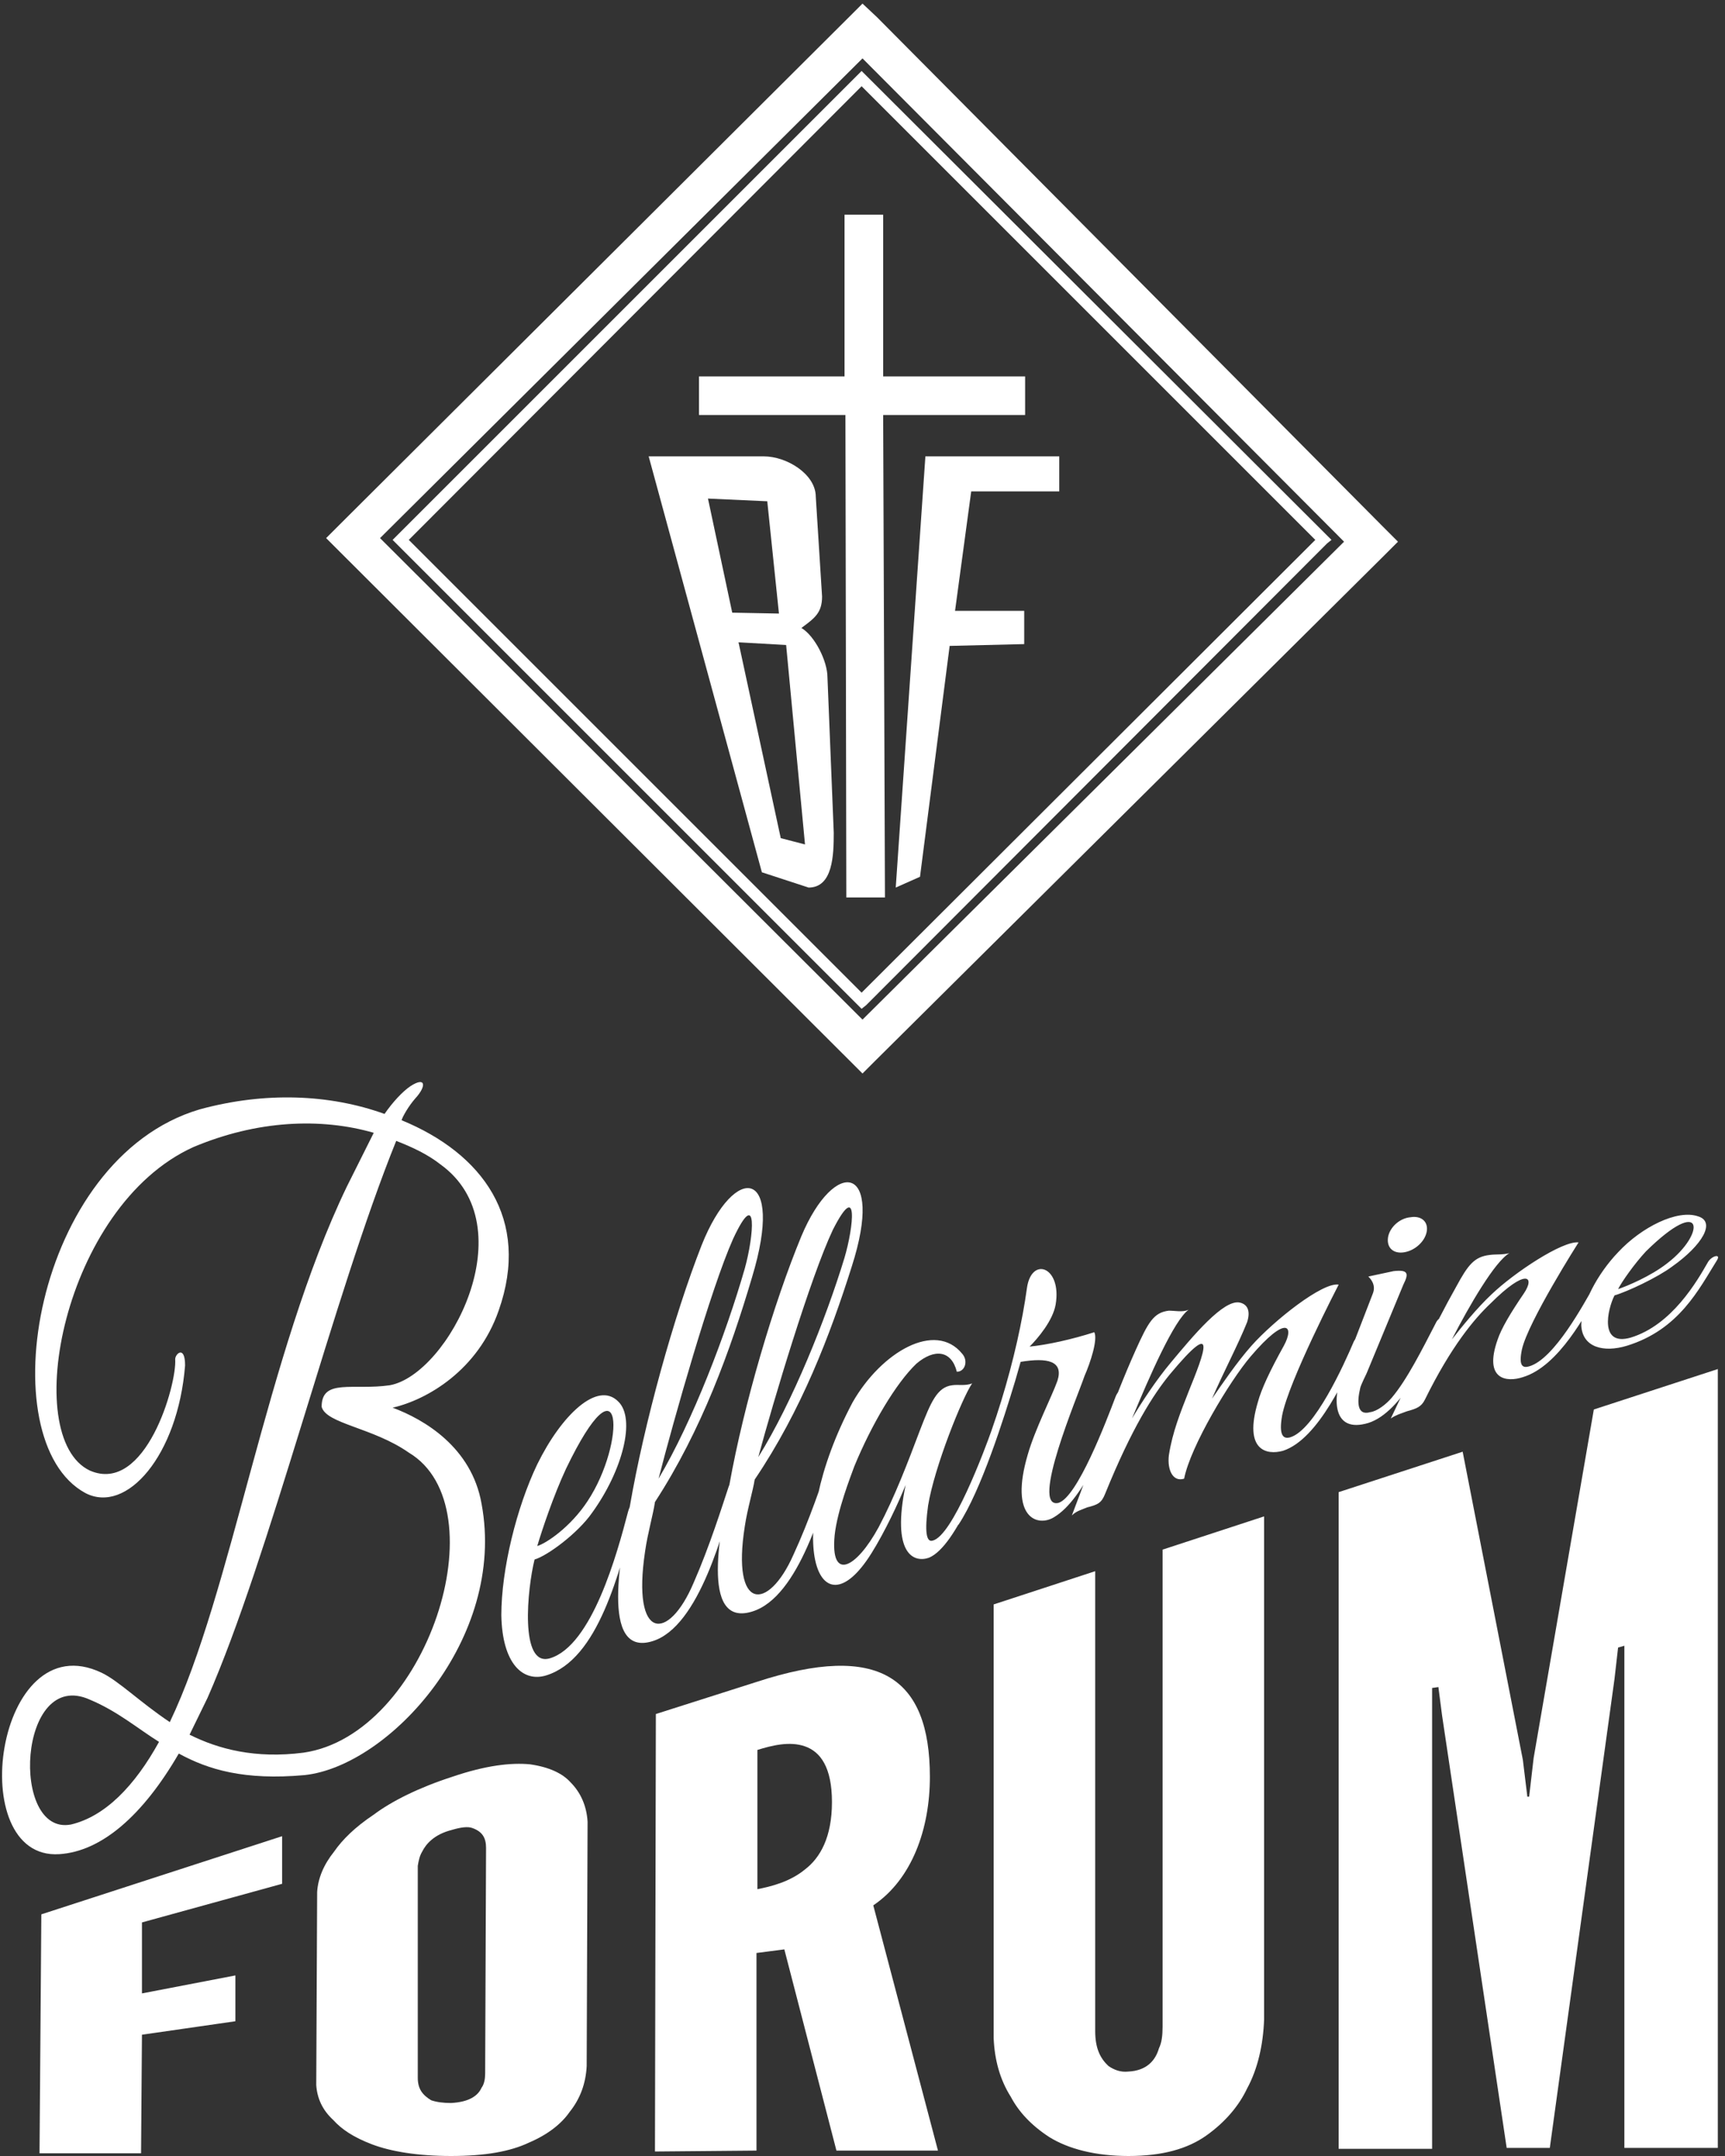
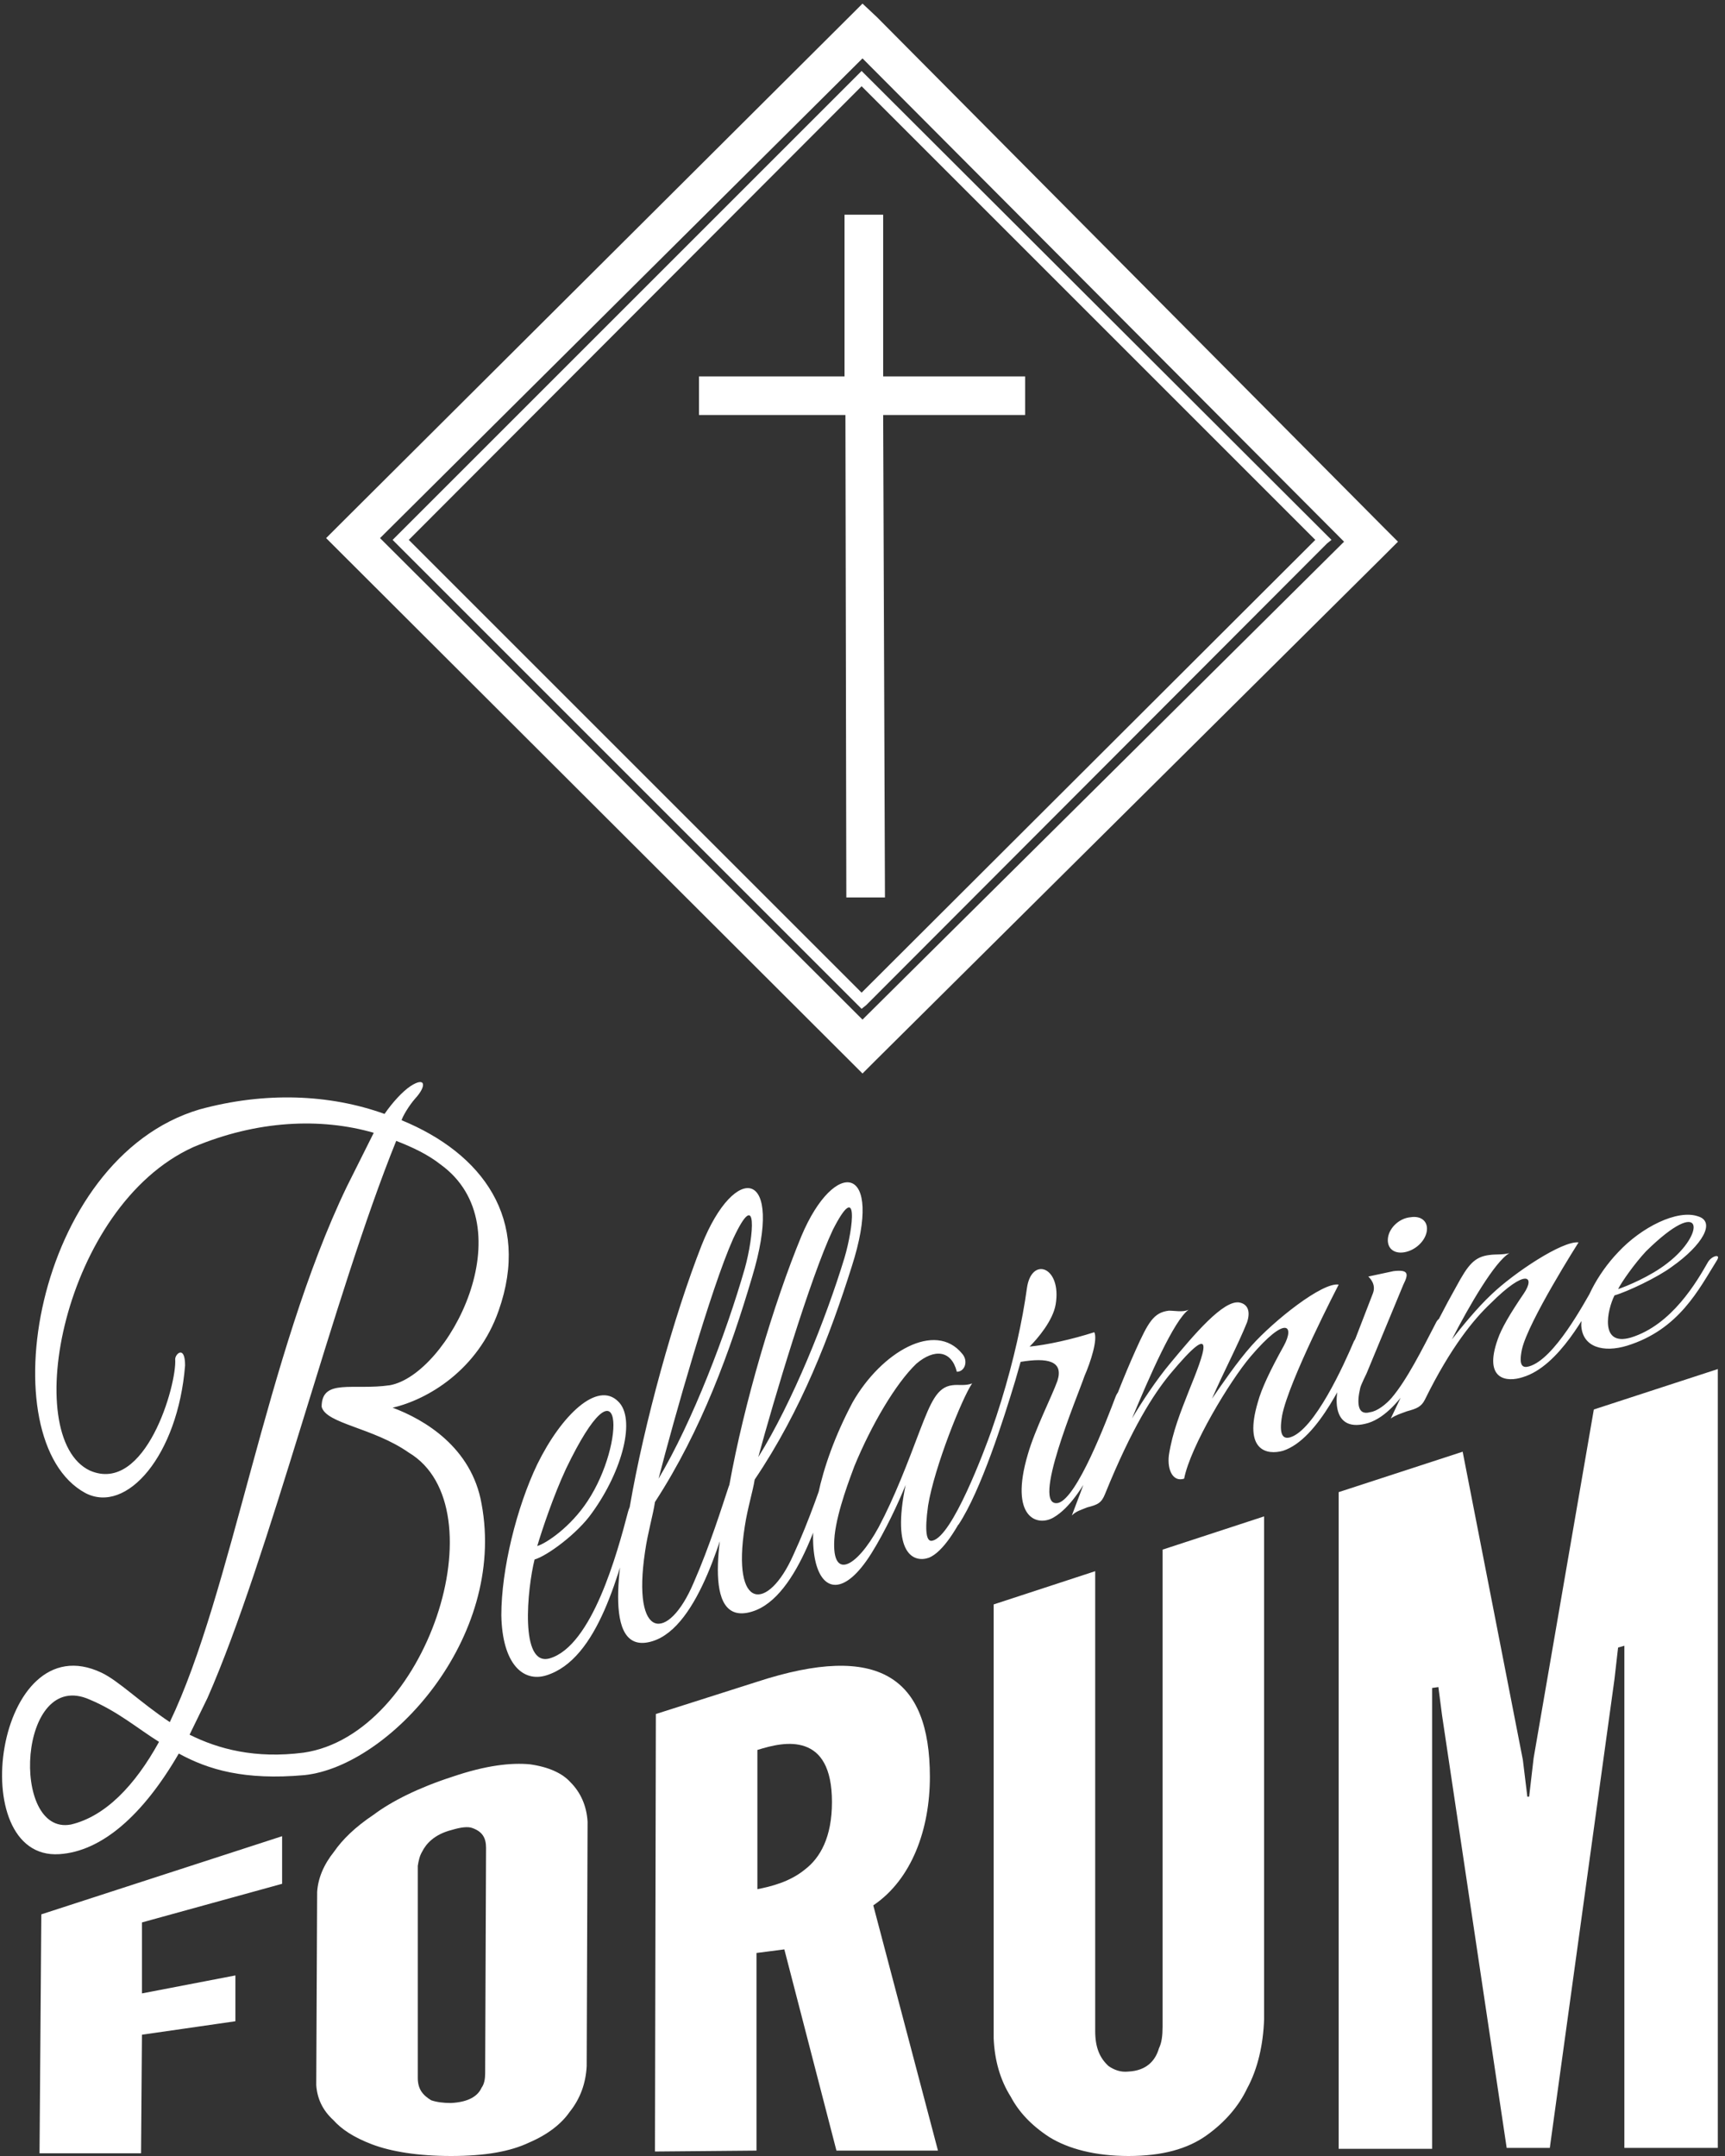
<svg xmlns="http://www.w3.org/2000/svg" width="192" height="240" viewBox="0 0 192 240" version="1.1">
  <rect x="0" y="0" width="192" height="240" fill="#333333" stroke="none" />
  <title>
    Bellarmine FORUM 2015
  </title>
  <desc>
    Created by John B. Manos for the Bellarmine Forum.
  </desc>
  <g stroke="none" stroke-width="1" fill="none" fill-rule="nonzero">
    <g transform="translate(-1, 0)" fill="#ffffff">
      <g transform="translate(0, 120)">
        <path d="M45.7 4.7C45.8 4.3 46.5 3.1 47.2 2.3 48.5 0.9 48.4-0.2 46.7 0.9 45.8 1.5 44.7 2.7 43.8 4 37.7 1.8 30.5 1.5 23.2 3.5 4.7 9-0.2 40.4 10.5 46.2 15.1 48.6 20.8 42 21.6 32 21.6 29.7 20.5 30.7 20.5 31.3 20.7 34.1 17.2 46.4 11 43.7 3.2 40 8 14.3 22.5 7.7 29.6 4.7 36.7 4.4 42.6 6.1L39.6 12.1C30.6 30.8 26.8 57.3 19.9 71.7 16.6 69.5 14.2 67.1 12.3 66.2 0.5 60.6-3.1 87.1 7.6 86.4 12.3 86.1 16.9 82.1 20.9 75.2 24.2 77 28.2 78.2 34.9 77.6 44.3 76.6 57.4 62.4 54.6 47.4 53.5 41.1 48.2 38 44.7 36.7 48.6 35.8 54.2 32.5 56.5 25.9 60.1 15.7 54.7 8.4 45.7 4.7ZM44.4 34.2C40.3 34.8 36.8 33.4 36.8 36.6 37.3 38.5 42.5 38.9 46.5 41.7 56.7 47.8 48.5 73.1 34.8 75.1 29.4 75.8 25.3 74.7 22.1 73.1L24.1 69C31 53.3 38.1 24.3 45.1 7 46.9 7.7 48.6 8.5 50 9.6 59.6 16.5 50.9 33 44.4 34.2ZM8.9 83.1C2.1 84.4 3 65.6 11 69.2 14.1 70.5 16.3 72.4 18.7 73.9 16 78.8 12.7 82.2 8.9 83.1ZM70.9 48.3C69.7 52.9 66.9 63.2 62.2 64.6 58.8 65.6 59.7 56.8 60.5 53.6 61.9 53.2 65.3 50.7 66.9 48.4 70.3 43.7 71.8 37.9 69.8 36 67.5 33.7 63.5 37.5 60.8 43 58.5 47.8 56.8 54.7 56.8 59.8 56.9 65.2 59.2 67.3 61.8 66.5 67.6 64.7 69.9 55.1 71.8 48.2 72.4 46.4 71.3 46.8 70.9 48.3ZM60.8 52.1C61.3 50.4 62.6 46.5 64 43.5 70.4 30.2 70.7 40.6 66.4 47.1 64.5 50 61.8 51.8 60.8 52.1ZM79.1 18.6C76 26.5 72.7 38.4 71.1 47.7 70.2 52.7 67.7 64.5 73.6 62.7 78.9 61.1 81.6 50 82.9 45.7 83.4 44.1 82.6 44.1 82.1 45.5 81.4 47.6 80 52.1 78.2 56.2 75.4 62.8 71.3 62.7 72.8 52.7 73.1 50.6 73.7 48.6 73.9 47.2 79.1 39.2 82.3 30.3 84.7 22.2 88.4 10 82.8 9.3 79.1 18.6ZM74.3 44.6C76 38 80.1 23.5 82.6 17.9 85.4 11.9 84.9 17.6 83.9 21.2 81.8 28.5 78.1 38.2 74.3 44.6ZM90.2 17.6C87.1 25.1 83.8 36.3 82.2 45.2 81.3 49.9 78.8 61.2 84.7 59.4 90 57.8 92.7 47.2 94 43.1 94.5 41.6 93.7 41.6 93.2 42.9 92.5 45 91.1 49.2 89.3 53.1 86.5 59.4 82.4 59.4 83.9 49.9 84.2 47.9 84.8 46 85 44.7 90.2 37 93.4 28.6 95.8 21 99.5 9.5 93.9 8.8 90.2 17.6ZM85.4 42.2C87.1 35.9 91.2 22.2 93.7 16.9 96.6 11.2 96 16.6 95 20 92.9 26.9 89.2 36.1 85.4 42.2ZM111.6 38.6C110.5 41.7 107 51 104.8 51.5 104.1 51.7 103.9 50.5 104.3 47.6 105 43.3 108.1 35.6 109.2 34 108.4 34.3 107.7 34.1 107 34.2 105.3 34.4 104.6 36.1 103.4 39.2 102 42.9 100.6 46.6 98.8 50 96.3 54.6 93.4 56.1 93.9 50.9 94.2 48.1 95.7 44.3 96.1 43.2 98 38.6 100.7 34 103 31.8 105 30.1 106.9 30.3 107.5 32.7 108.4 32.7 108.8 31.5 108.1 30.7 105.1 27 99.1 30.5 95.9 36.1 88 51 92 62.5 98 52.9 99.5 50.5 101 47.3 101.8 45.3 100.2 53 102.7 54 104.4 53.4 107.5 52.1 110.7 43.3 112.3 39 112.8 37.6 112.1 37.4 111.6 38.6ZM125.2 35.4C124.1 38.3 120.9 46.7 118.8 47.3 115.6 48 121 35.3 121.7 33.2 122.4 31.6 123.2 29.1 122.8 28.3 120.3 29.1 117.6 29.7 115.6 29.9 116.5 29 118.2 27 118.5 25.2 119.2 21 115.8 19.8 115.3 23.4 114.3 30.7 111.4 41 107.2 48.9 106.9 49.6 107.2 50.2 107.7 49.7 110.2 45.9 112.7 38 114 33.7L114.6 31.6C117.6 31.1 119.4 31.5 118.7 33.7 118.1 35.4 116.2 39.1 115.4 41.9 113.3 49 116.5 50 118.3 48.9 121.7 46.9 124.4 39.8 125.9 35.9 126.4 34.6 125.7 34.3 125.2 35.4ZM151.7 29.3C150.6 31.9 147.3 39.2 144.6 40 143.9 40.2 143.3 39.9 143.7 37.6 144.4 33.8 150 23 150 23 148.2 22.7 142.8 27 140.3 29.8 138.7 31.6 137 34.1 135.9 35.7 137.2 32.7 138.8 29.7 139.8 27.2 140.2 26 139.9 25.2 139 25 137.2 24.6 133.8 28.7 131.3 31.7 129.7 33.6 128 36.2 127 37.9 128.9 33.3 131.7 26.9 133.3 25.8 132.6 26.1 131.8 25.9 131.1 25.9 129.4 26.1 128.8 27.2 127.4 30.3 124.8 36.1 122.8 42.2 120.3 48.7 120.8 48.2 121.3 48.1 122 47.8 123.2 47.5 123.6 47.3 124 46.3 127 38.9 129.4 35.2 131.2 33 136.7 26.4 135 30.7 133.3 34.9 132.4 37.2 131.5 39.4 131.1 42 130.9 43.7 131.6 45 132.8 44.6 133.5 41 137.9 33.7 140.2 31 144.2 26.3 145.1 27.6 143.9 29.8 142.4 32.5 141.4 34.6 141 36.1 139.4 41.5 142 42 143.8 41.5 147.8 40.2 150.9 33 152.5 29.6 153 28.5 152.2 28.4 151.7 29.3ZM158 15.5C156.8 15.6 155.7 16.6 155.5 17.7 155.3 18.9 156.1 19.6 157.3 19.4 158.5 19.2 159.6 18.2 159.8 17.1 160 16 159.2 15.3 158 15.5ZM153.1 32.9L157.2 23C157.8 21.8 157.8 21.3 156.1 21.5L153.3 22.1C153.5 22.3 154.2 23 153.8 24L150.4 32.8C149.3 35.7 149.3 39.6 153.3 38.4 157.1 37.2 160.1 30.5 161.5 27.6 162 26.6 161.2 26.4 160.8 27.3 159.3 30.2 157.6 33.6 155.9 35.6 155.3 36.3 154.3 37.1 153.5 37.2 152.1 37.6 152 36.2 152.4 34.5 152.5 34.1 153.1 32.9 153.1 32.9ZM178.4 23.2C177.3 25.1 174 31.3 171.2 32.1 170.5 32.3 170 32.1 170.4 30.2 171.1 27.1 176.7 18.3 176.7 18.3 174.9 18.1 169.5 21.7 167 24.1 165.4 25.6 163.7 27.7 162.6 29.1 164.5 25.4 167.4 20.4 169 19.5 168.2 19.7 167.5 19.6 166.8 19.7 165.1 19.9 164.4 20.8 163.1 23.2 160.5 27.8 158.3 32.7 155.8 37.9 156.4 37.5 156.8 37.4 157.6 37.1 158.7 36.8 159.2 36.6 159.6 35.8 162.5 29.9 165.1 26.8 166.9 25.1 170.9 21.1 171.9 22.1 170.6 24 169.1 26.2 168.1 27.9 167.7 29.1 166.1 33.6 168.7 33.9 170.5 33.3 174.5 32.1 177.6 26.2 179.1 23.4 179.7 22.5 178.8 22.4 178.4 23.2ZM191.1 20.5C189.9 22.6 187.1 27.5 182.5 28.9 179 29.9 179.9 25.8 180.7 24.2 182.1 23.8 185.5 22.2 187.1 21 190.5 18.6 192 16 190 15.4 187.7 14.6 183.7 16.6 181.1 19.4 178.8 21.8 177 25.2 177 27.5 177.1 30 179.5 30.6 182.1 29.8 187.9 28 190.1 23.5 192.1 20.3 192.6 19.5 191.5 19.8 191.1 20.5ZM181.1 23.5C181.5 22.7 182.9 20.7 184.2 19.3 190.7 12.9 190.9 17.3 186.6 20.6 184.7 22.1 182 23.2 181.1 23.5Z" />
        <path d="M16.8 94L16.8 101.9 27.2 99.9 27.2 105 16.8 106.5 16.7 119.7 5.4 119.7 5.6 93.1 32.4 84.4 32.4 89.7 16.8 94ZM64.4 115.1C63.5 116.4 62 117.6 59.9 118.5 57.8 119.5 55 120 51.2 120 47.5 120 44.5 119.5 42.4 118.7 40.3 117.9 39 117 38.1 116 36.9 114.9 36.3 113.6 36.2 112.1L36.3 90.6C36.4 89.1 37 87.6 38.2 86.1 39.1 84.8 40.5 83.4 42.6 82 44.6 80.5 47.6 79 51.3 77.8 55.1 76.5 57.9 76.2 60 76.4 62.1 76.7 63.6 77.4 64.5 78.4 65.6 79.5 66.3 81 66.4 82.8L66.3 110C66.2 111.9 65.6 113.6 64.4 115.1ZM53.6 83.5C53.1 83.3 52.3 83.4 51.3 83.7 49.3 84.2 48.4 85.3 48 86.1 47.7 86.6 47.6 87.1 47.5 87.7L47.5 111.3C47.5 112.5 48 113.2 49 113.8 49.6 114 50.3 114.1 51.2 114.1 53.2 114 54.2 113.3 54.6 112.4 54.9 112 55 111.4 55 110.8L55.1 85.7C55.1 84.6 54.7 83.9 53.6 83.5ZM88.3 97L85.2 97.4 85.2 119.4 73.9 119.5 74 70.8 85.3 67.2C98.8 62.8 104.5 66.7 104.5 77.8 104.5 83.6 102.5 89.2 98.2 92.1L105.4 119.4 94.1 119.4 88.3 97ZM90.6 88.1C92.3 86.8 93.6 84.5 93.6 80.6 93.6 76.7 92.3 75 90.6 74.4 88.9 73.8 86.9 74.3 85.3 74.8L85.3 90.3C86.8 90 88.9 89.5 90.6 88.1ZM141.7 104.8C141.6 107.6 141 110.3 139.8 112.5 138.9 114.4 137.4 116.2 135.3 117.7 133.2 119.2 130.4 120 126.6 120 122.9 120 119.9 119.2 117.8 117.9 115.8 116.6 114.4 115.1 113.5 113.4 112.3 111.5 111.7 109.3 111.6 106.9L111.6 58.6 122.9 54.9 122.9 106.1C122.9 107.9 123.4 109.1 124.4 110 125 110.4 125.7 110.7 126.6 110.6 128.6 110.5 129.6 109.4 130 108 130.3 107.4 130.4 106.6 130.4 105.6L130.4 52.5 141.7 48.8 141.7 104.8ZM161.5 70.9L161.1 67.8 160.4 67.9 160.4 119.2 150 119.2 150 46.1 163.8 41.6 170.5 75.9 171 80 171.2 80 171.7 75.7 178.4 36.9 192.2 32.4 192.2 119.1 181.8 119.1 181.8 63.2 181.1 63.4 180.7 66.9 173.5 119.1 168.7 119.1 161.5 70.9Z" />
      </g>
      <g transform="translate(37, 0)">
-         <path d="M53.2 69.9C54.7 68.8 55.5 68.2 55.5 66.4L54.8 55.3C54.8 52.8 51.6 50.8 49 50.8L36.2 50.8 48.8 97.1 54 98.8C56.7 98.8 56.8 95.2 56.8 92.7L56.1 75.4C56.1 73.6 54.7 70.8 53.2 69.9L53.2 69.9ZM49.4 55.8L50.7 68.3 45.5 68.2 42.8 55.5 49.4 55.8ZM46.2 71.5L51.5 71.8 53.6 94 50.9 93.3 46.2 71.5Z" />
-         <path d="M63.7 98.8L66.4 97.6 69.7 71.9 78 71.7 78 68 70.3 68 72.1 54.7 81.9 54.7 81.9 50.8 67 50.8 63.7 98.8Z" />
        <path d="M60 0.4L61.6 1.9 118.1 58.8 119.6 60.3 118.1 61.8 61.5 118 60 119.5 58.5 118 1.8 61.4 0.3 59.9 1.8 58.4 58.5 1.9 60 0.4ZM60 6.5L6.3 59.9 60 113.5 113.6 60.3 60 6.5Z" />
        <path d="M59.9 7.9L112.2 60.1 111.7 60.5 60.4 111.9 59.9 112.3 7.7 60.1 59.9 7.9ZM59.9 9.6L9.5 60.1 59.9 110.5 110.4 60.1 59.9 9.6Z" />
        <path d="M62.3 23.9L62.3 41.9 78.1 41.9 78.1 46.2 62.3 46.2 62.5 99.9 58.2 99.9 58.1 46.2 41.8 46.2 41.8 41.9 58 41.9 58 23.9 62.3 23.9Z" />
      </g>
    </g>
  </g>
</svg>